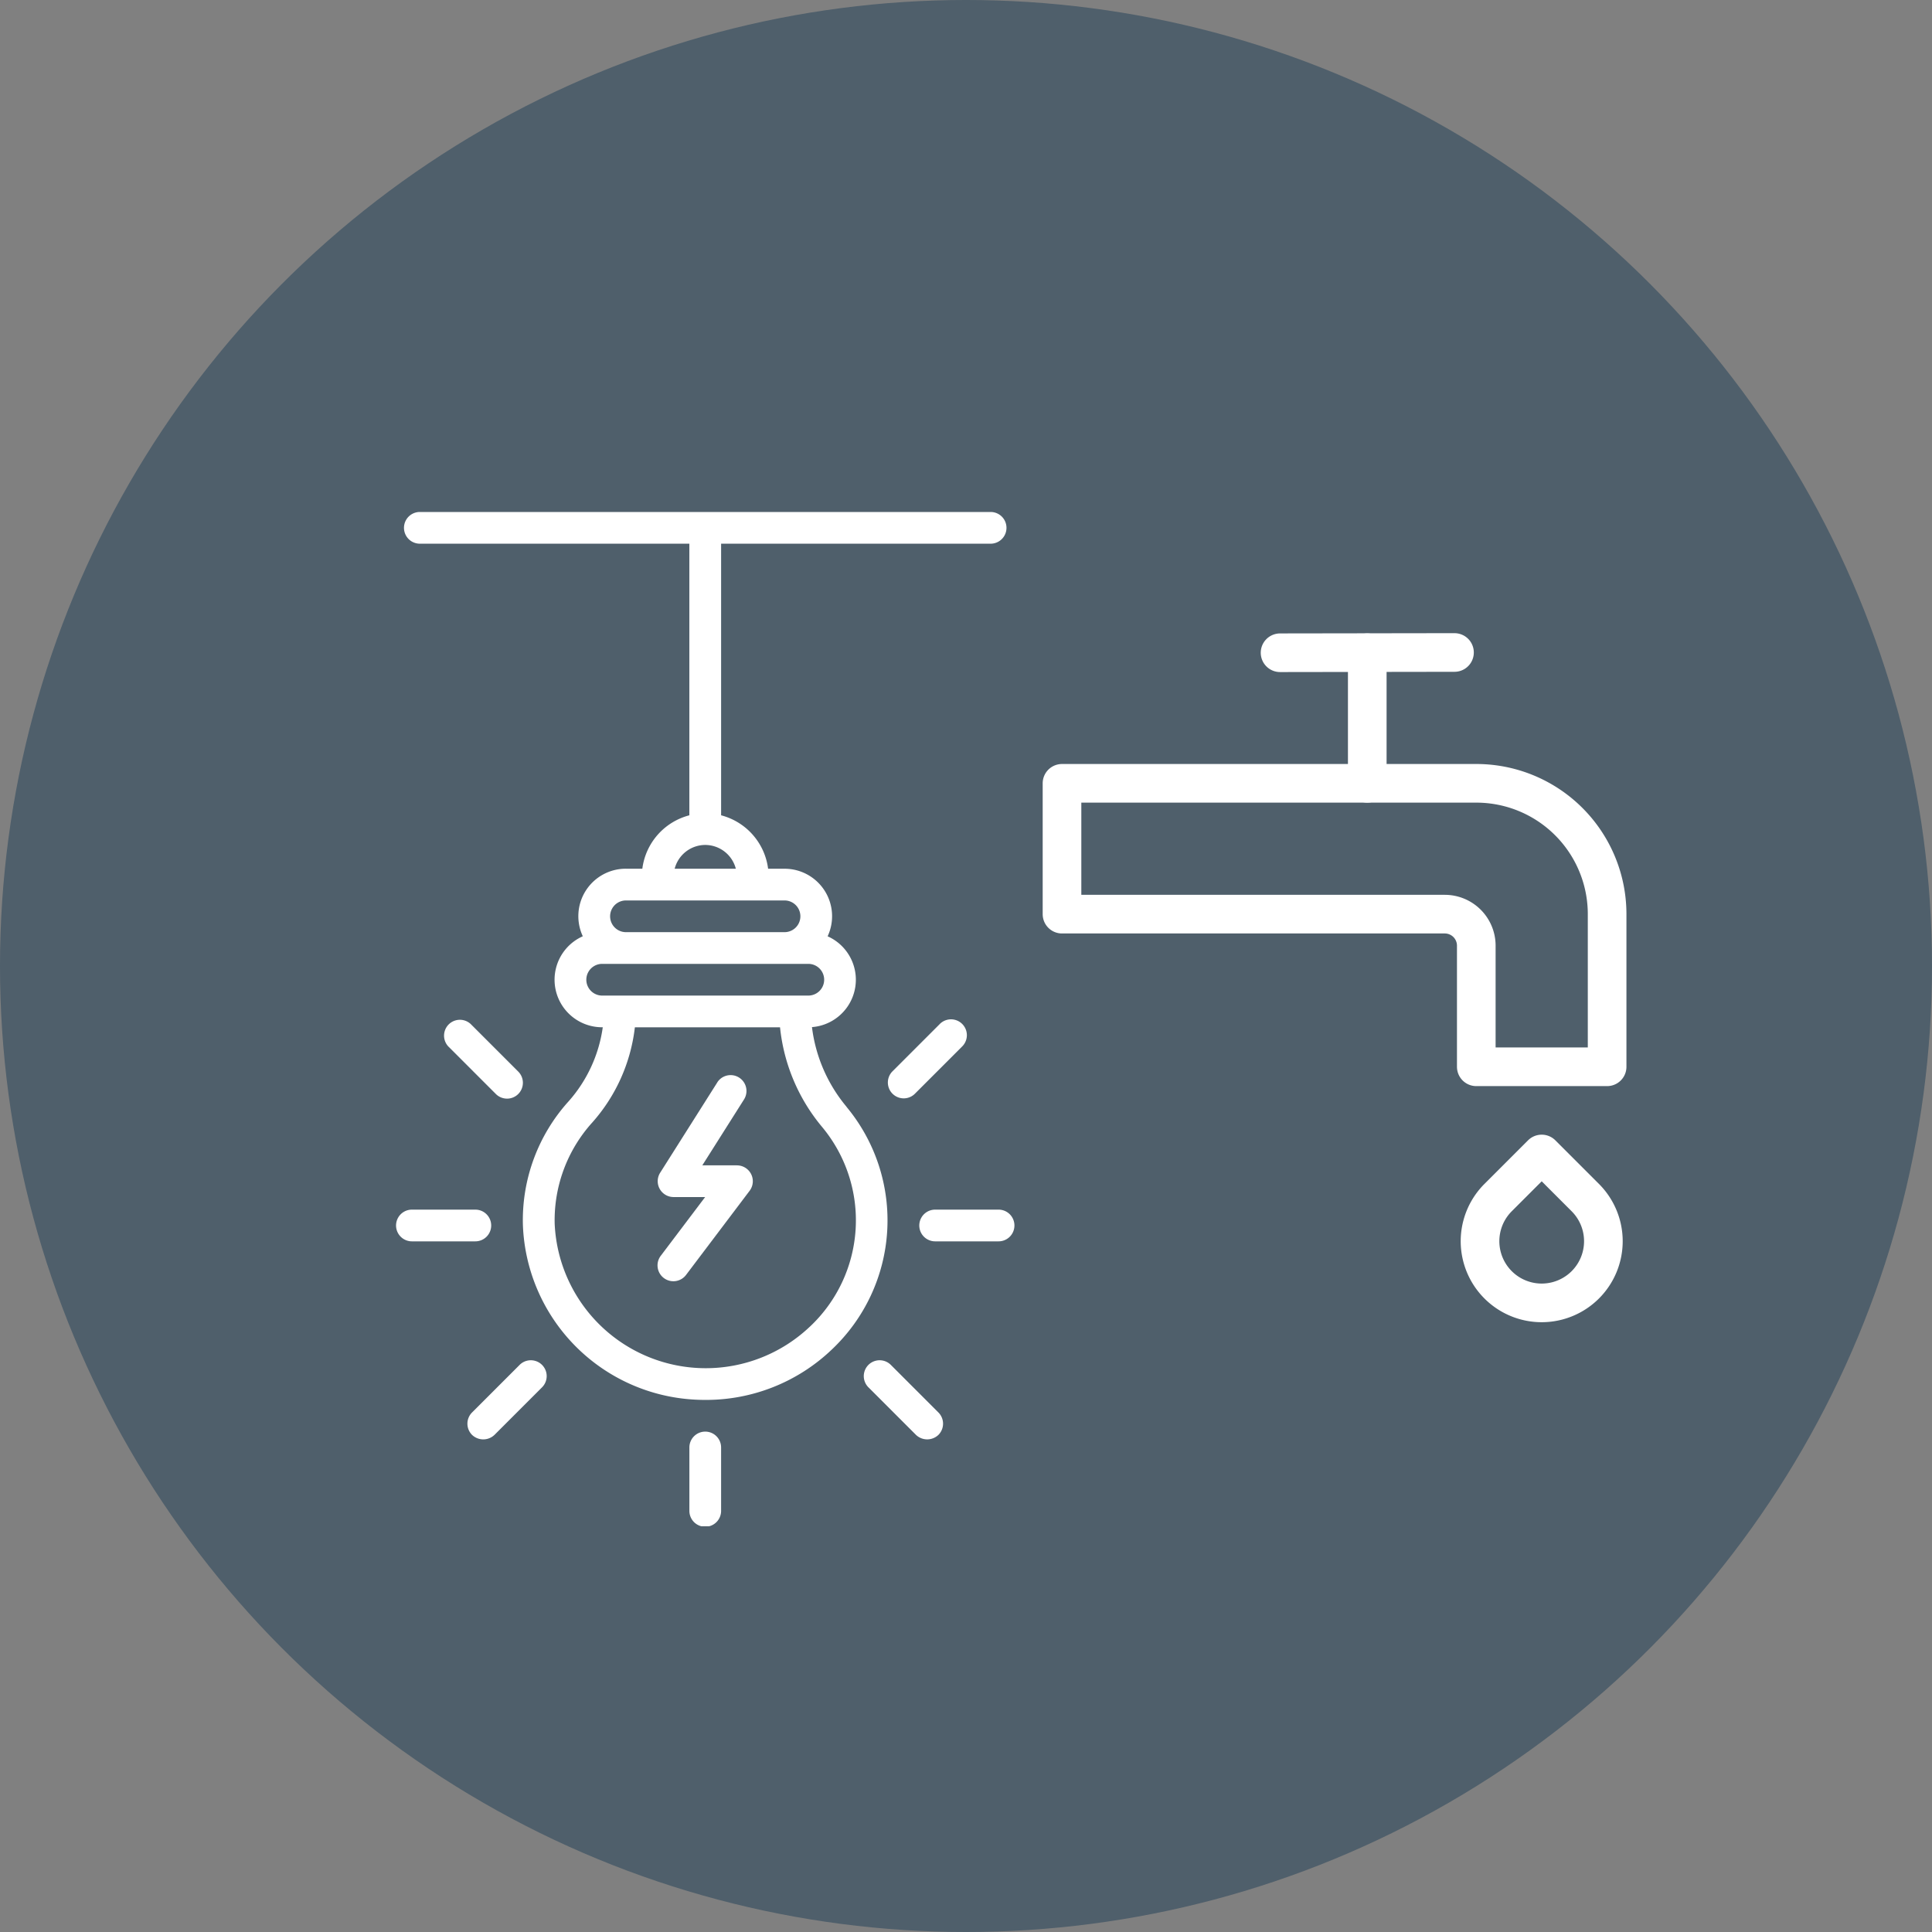
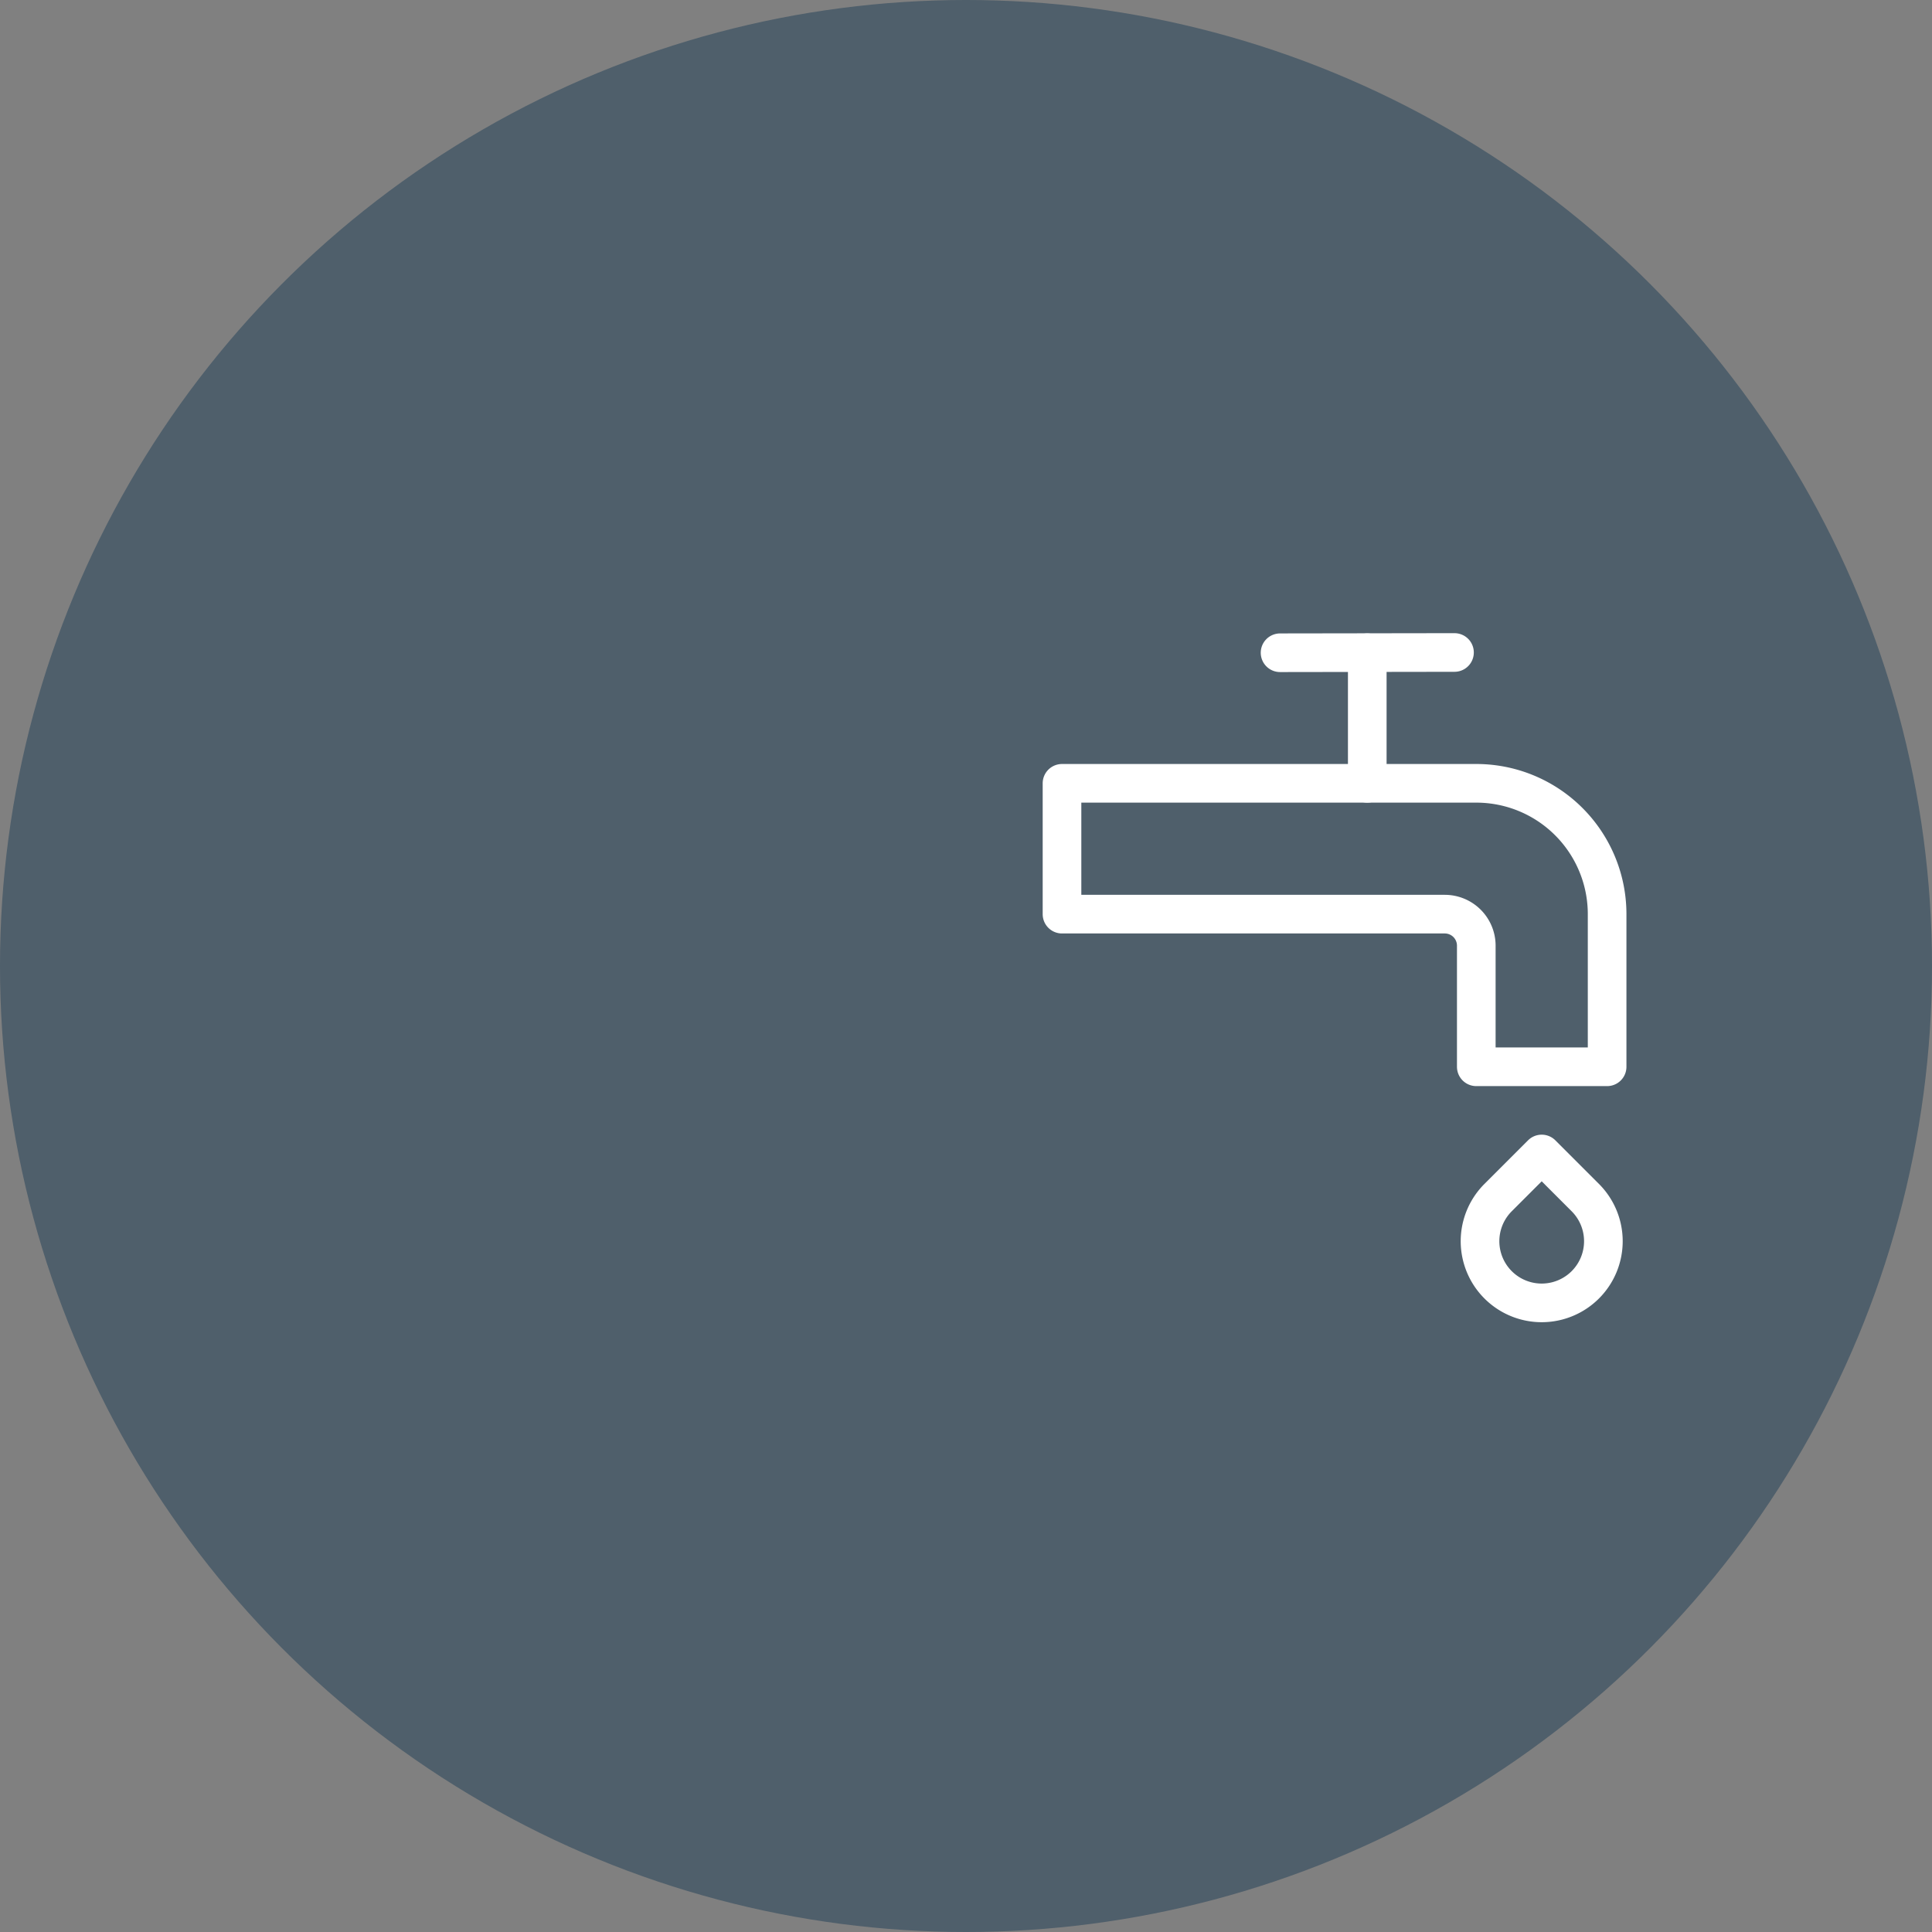
<svg xmlns="http://www.w3.org/2000/svg" width="200" height="200" viewBox="0 0 200 200">
  <rect x="0" y="0" width="200" height="200" fill="#808080" stroke="none" />
  <defs>
    <clipPath id="clip-path">
-       <rect id="Rectángulo_44" data-name="Rectángulo 44" width="64" height="105" fill="#fff" />
-     </clipPath>
+       </clipPath>
  </defs>
  <g id="Grupo_670" data-name="Grupo 670" transform="translate(-1143 -2089)">
    <circle id="Elipse_5" data-name="Elipse 5" cx="100" cy="100" r="100" transform="translate(1143 2089)" fill="#3f5464" opacity="0.759" />
    <g id="Grupo_630" data-name="Grupo 630" transform="translate(-814 -457)">
      <g id="Grupo_617" data-name="Grupo 617" transform="translate(1998 2599)">
        <g id="Grupo_616" data-name="Grupo 616" clip-path="url(#clip-path)">
-           <path id="Trazado_132" data-name="Trazado 132" d="M41.207,80.364H37.622l4.332-6.846a1.642,1.642,0,0,0-2.771-1.761l0,.007-5.925,9.365a1.641,1.641,0,0,0,1.387,2.519h3.268l-4.578,6.059a1.642,1.642,0,1,0,2.62,1.979L42.517,83a1.642,1.642,0,0,0-1.31-2.631" transform="translate(-5.917 -12.73)" fill="#fff" />
+           <path id="Trazado_132" data-name="Trazado 132" d="M41.207,80.364H37.622a1.642,1.642,0,0,0-2.771-1.761l0,.007-5.925,9.365a1.641,1.641,0,0,0,1.387,2.519h3.268l-4.578,6.059a1.642,1.642,0,1,0,2.62,1.979L42.517,83a1.642,1.642,0,0,0-1.31-2.631" transform="translate(-5.917 -12.73)" fill="#fff" />
          <path id="Trazado_133" data-name="Trazado 133" d="M46.821,61.583a15.865,15.865,0,0,1-3.587-8.257,4.919,4.919,0,0,0,1.62-9.4,4.914,4.914,0,0,0-4.461-6.994h-1.7A6.573,6.573,0,0,0,33.828,31.4V3.283h27.9a1.641,1.641,0,1,0,0-3.283H2.641a1.641,1.641,0,1,0,0,3.283h27.9V31.4a6.573,6.573,0,0,0-4.868,5.528h-1.7a4.914,4.914,0,0,0-4.462,6.994,4.922,4.922,0,0,0,2,9.42h.066a14.6,14.6,0,0,1-3.52,7.649,18.341,18.341,0,0,0-4.748,12.8,18.8,18.8,0,0,0,17.848,18.1c.347.018.693.028,1.037.027a18.834,18.834,0,0,0,13.078-5.2,18.385,18.385,0,0,0,1.542-25.131M32.186,34.469a3.281,3.281,0,0,1,3.166,2.462H29.02a3.28,3.28,0,0,1,3.166-2.462m-8.207,5.745H40.393a1.641,1.641,0,0,1,0,3.283H23.979a1.641,1.641,0,0,1,0-3.283m-2.462,9.848a1.641,1.641,0,1,1,0-3.283H42.855a1.641,1.641,0,0,1,0,3.283Zm21.5,34.272A15.655,15.655,0,0,1,16.6,73.706a15.079,15.079,0,0,1,3.9-10.515,17.923,17.923,0,0,0,4.4-9.846H39.928a19.107,19.107,0,0,0,4.366,10.332,15.1,15.1,0,0,1-1.275,20.658" transform="translate(-0.179)" fill="#fff" />
          <path id="Trazado_134" data-name="Trazado 134" d="M38.641,116A1.641,1.641,0,0,0,37,117.641v6.566a1.641,1.641,0,0,0,3.283,0v-6.566A1.641,1.641,0,0,0,38.641,116" transform="translate(-6.635 -20.8)" fill="#fff" />
          <path id="Trazado_135" data-name="Trazado 135" d="M61.8,107.481a1.641,1.641,0,0,0-2.321,2.321l4.924,4.924a1.683,1.683,0,0,0,2.321,0,1.641,1.641,0,0,0,0-2.32h0Z" transform="translate(-10.58 -19.187)" fill="#fff" />
          <path id="Trazado_136" data-name="Trazado 136" d="M67.405,64.482l-4.924,4.924A1.641,1.641,0,0,0,64.8,71.727L69.726,66.8a1.641,1.641,0,0,0-2.321-2.321Z" transform="translate(-11.117 -11.477)" fill="#fff" />
          <path id="Trazado_137" data-name="Trazado 137" d="M74.207,88H67.641a1.641,1.641,0,0,0,0,3.283h6.566a1.641,1.641,0,1,0,0-3.283" transform="translate(-11.835 -15.779)" fill="#fff" />
          <path id="Trazado_138" data-name="Trazado 138" d="M14.405,107.482l-4.924,4.924a1.641,1.641,0,0,0,0,2.32h0a1.68,1.68,0,0,0,2.321,0l4.924-4.924a1.641,1.641,0,0,0-2.321-2.321Z" transform="translate(-1.614 -19.187)" fill="#fff" />
          <path id="Trazado_139" data-name="Trazado 139" d="M12.566,72.207a1.641,1.641,0,0,0,1.16-2.8L8.8,64.481A1.641,1.641,0,0,0,6.481,66.8l4.924,4.924a1.632,1.632,0,0,0,1.16.481" transform="translate(-1.076 -11.476)" fill="#fff" />
          <path id="Trazado_140" data-name="Trazado 140" d="M9.848,89.641A1.641,1.641,0,0,0,8.207,88H1.641a1.641,1.641,0,0,0,0,3.283H8.207a1.641,1.641,0,0,0,1.641-1.641" transform="translate(0 -15.779)" fill="#fff" />
        </g>
      </g>
      <g id="Grupo_629" data-name="Grupo 629" transform="translate(2066.938 2613.545)">
        <g id="Grupo_628" data-name="Grupo 628" transform="translate(0 0)">
          <path id="Trazado_151" data-name="Trazado 151" d="M57.895,29H15.008V42.543H54.631a3.263,3.263,0,0,1,3.264,3.264V58.344H71.438v-15.8A13.542,13.542,0,0,0,57.895,29Z" transform="translate(-15.008 -15.456)" fill="none" stroke="#fff" stroke-linecap="round" stroke-linejoin="round" stroke-width="4" />
          <path id="Trazado_152" data-name="Trazado 152" d="M45.079,59.543h0a6.384,6.384,0,1,1-9.029-9.029L40.564,46l4.514,4.514A6.383,6.383,0,0,1,45.079,59.543Z" transform="translate(9.094 5.916)" fill="none" stroke="#fff" stroke-linecap="round" stroke-linejoin="round" stroke-width="4" />
          <line id="Línea_13" data-name="Línea 13" y2="13.516" transform="translate(31.601 0.027)" fill="none" stroke="#fff" stroke-linecap="round" stroke-linejoin="round" stroke-width="4" />
          <line id="Línea_14" data-name="Línea 14" y1="0.027" x2="18.058" transform="translate(22.573 0)" fill="none" stroke="#fff" stroke-linecap="round" stroke-linejoin="round" stroke-width="4" />
        </g>
      </g>
    </g>
  </g>
</svg>